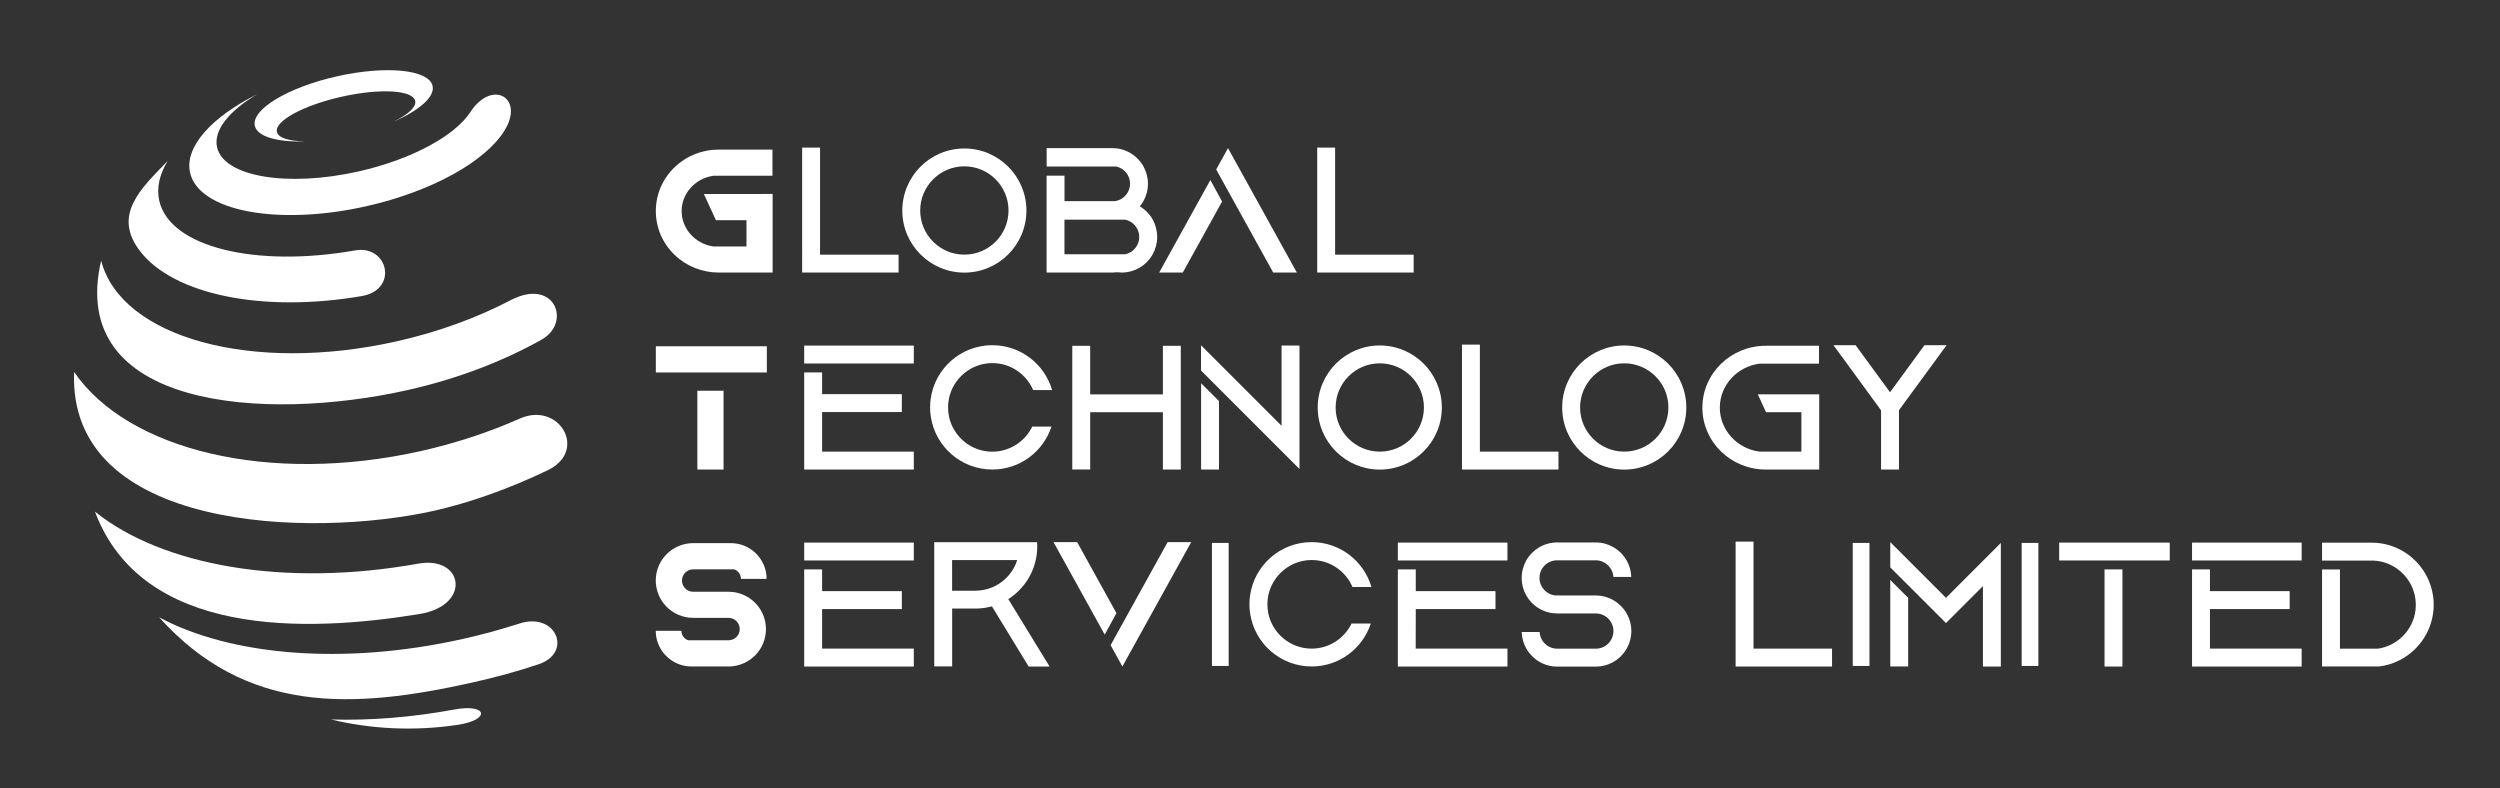
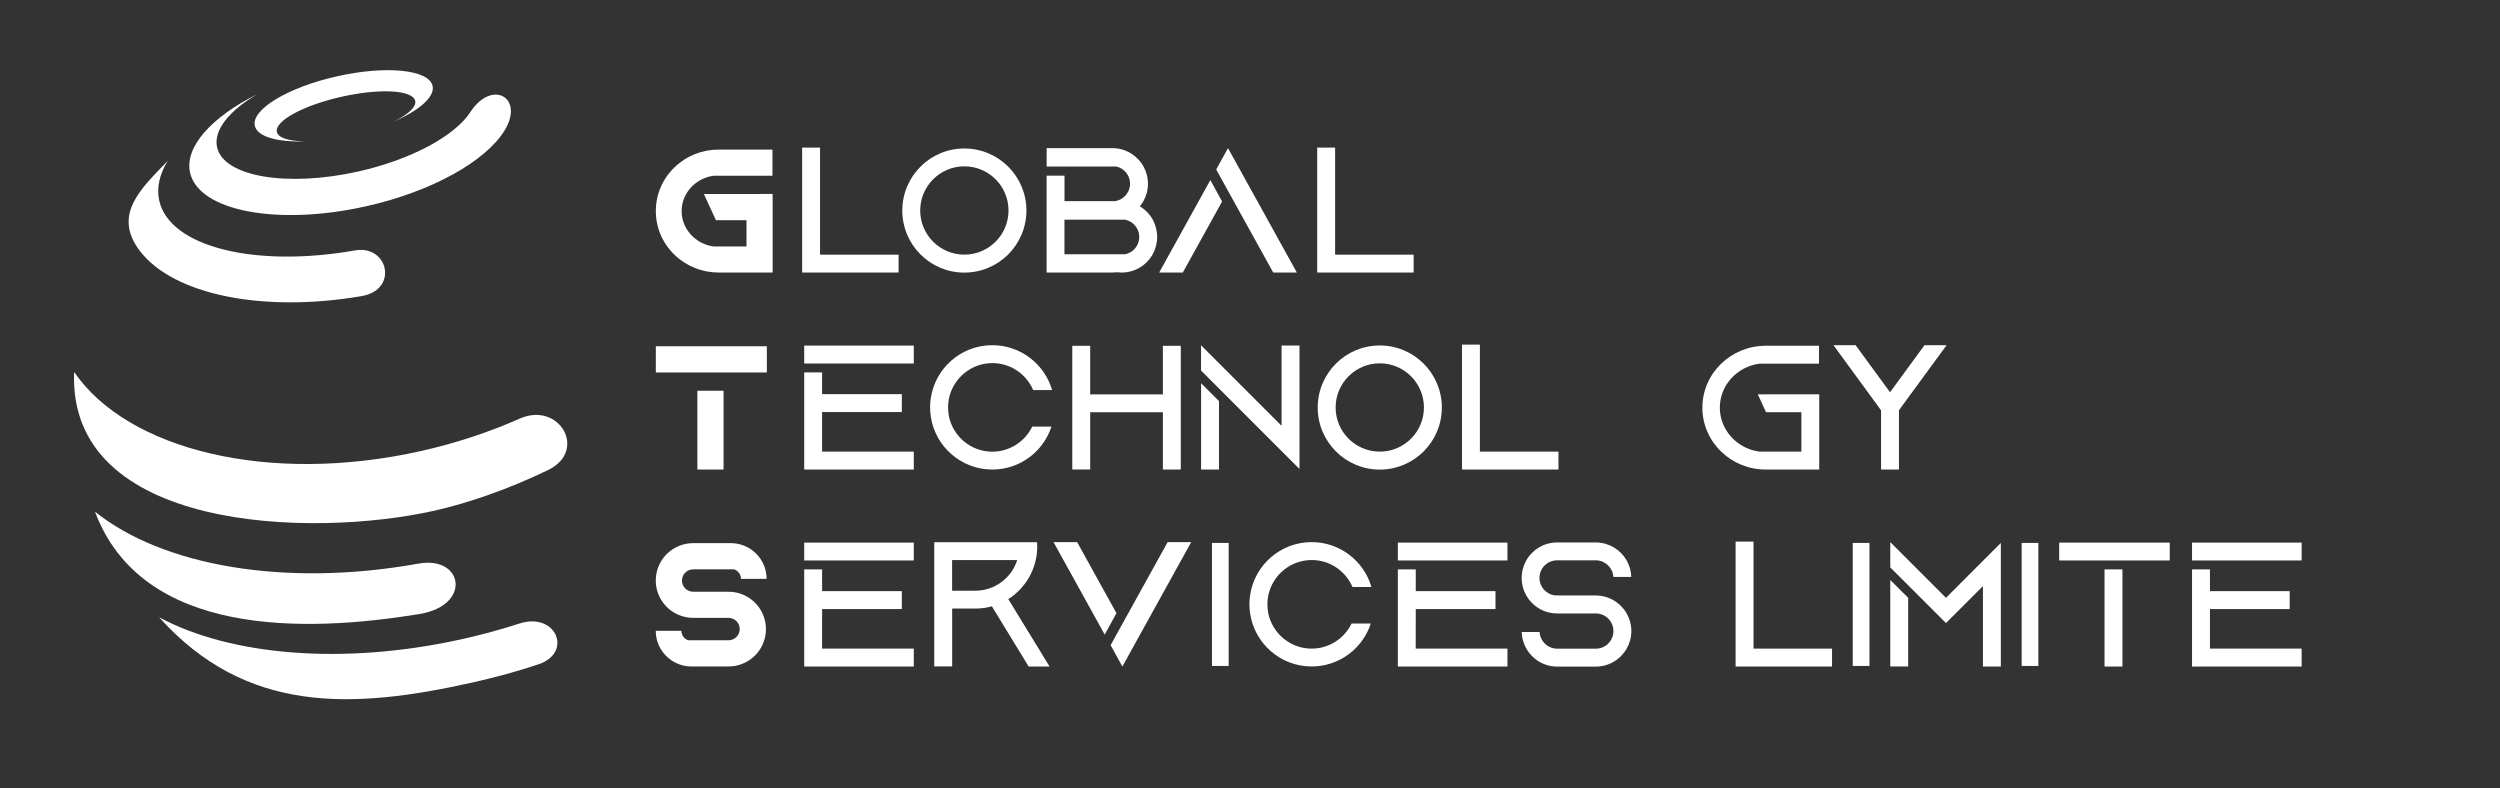
<svg xmlns="http://www.w3.org/2000/svg" version="1.1" id="Layer_1" x="0px" y="0px" viewBox="0 0 437.08 137.79" style="enable-background:new 0 0 437.08 137.79;" xml:space="preserve">
  <rect x="0" y="0" width="437.08" height="137.79" fill="#333333" stroke="none" />
  <style type="text/css">
	.st0{fill:#FFFFFF;}
	.st1{fill-rule:evenodd;clip-rule:evenodd;fill:#FFFFFF;}
</style>
  <g id="Layer_2_00000043427722630068780230000014901611090800338088_">
    <g>
      <g>
        <g>
          <path class="st0" d="M135.08,33.91v4.58l0,0v9.16h-9.42c-2.91,0-5.66-1.1-7.73-3.1c-2.11-2.04-3.27-4.75-3.27-7.65      s1.16-5.62,3.27-7.65c2.07-2,4.82-3.1,7.73-3.1h9.39v4.58h-10.33c-3.17,0.45-5.55,3.09-5.55,6.18s2.38,5.73,5.55,6.18h5.79V38.5      h-5.34l-0.23-0.5l-1.32-2.86l-0.56-1.22L135.08,33.91L135.08,33.91z" />
          <path class="st0" d="M134.07,60.54v4.58h-7.57l0,0h-4.58l0,0h-7.26v-4.58H134.07z M121.92,82.09V68.31h4.58v13.78H121.92z" />
          <path class="st0" d="M133.05,106.75c0.56,0.98,0.86,2.1,0.86,3.24s-0.3,2.26-0.86,3.24c-1.16,2.03-3.34,3.29-5.68,3.29h-6.48      c-2.87,0-5.29-1.94-6.02-4.58c-0.15-0.53-0.22-1.09-0.22-1.66h4.48c0,0.77,0.5,1.43,1.19,1.66h7.05c1.08,0,1.96-0.88,1.96-1.96      s-0.88-1.96-1.96-1.96h-6.19c-1.83,0-3.56-0.77-4.78-2.08c-0.34-0.36-0.64-0.77-0.89-1.21c-0.56-0.98-0.86-2.1-0.86-3.24      s0.3-2.26,0.86-3.24c1.16-2.03,3.34-3.29,5.68-3.29h6.59c2.87,0,5.29,1.94,6.02,4.58c0.15,0.53,0.22,1.09,0.22,1.66h-4.48      c0-0.77-0.5-1.43-1.19-1.66h-7.16c-1.08,0-1.96,0.88-1.96,1.96s0.88,1.96,1.96,1.96h6.19      C129.72,103.46,131.89,104.72,133.05,106.75z" />
        </g>
        <g>
          <path class="st0" d="M157.1,44.52v3.13h-16.86V25.81h3.13v18.71C143.37,44.52,157.1,44.52,157.1,44.52z" />
          <path class="st0" d="M168.6,25.96c5.99,0,10.85,4.86,10.85,10.85s-4.86,10.85-10.85,10.85s-10.85-4.86-10.85-10.85      C157.76,30.81,162.61,25.96,168.6,25.96z M160.88,36.8c0,4.26,3.46,7.72,7.72,7.72s7.72-3.46,7.72-7.72s-3.46-7.72-7.72-7.72      S160.88,32.55,160.88,36.8z" />
          <path class="st0" d="M202.31,41.43c0,1.09-0.28,2.12-0.78,3.02c-1.06,1.91-3.1,3.2-5.44,3.2c-0.27,0-0.55-0.02-0.81-0.05      c-0.27,0.03-0.54,0.05-0.81,0.05h-11.49V30.71h3.13v4.45h8.88c1.46-0.24,2.58-1.52,2.58-3.04c0-1.47-1.03-2.71-2.42-3.01h-12.16      V25.9h11.49c2.31,0,4.32,1.26,5.4,3.13c0.02,0.03,0.03,0.05,0.04,0.08c0.5,0.89,0.78,1.92,0.78,3.01c0,1.11-0.29,2.14-0.79,3.04      c-0.01,0.02-0.02,0.03-0.03,0.05c-0.18,0.31-0.38,0.6-0.6,0.87c0.34,0.2,0.66,0.43,0.95,0.69c0.52,0.46,0.96,1.01,1.31,1.62      C202.02,39.3,202.31,40.33,202.31,41.43z M199.18,41.43c0-1.5-1.08-2.76-2.51-3.03H186.1v6.05h10.63      C198.13,44.15,199.18,42.91,199.18,41.43z" />
          <path class="st0" d="M211.61,31.48l2.05,3.75l-6.87,12.42h-4.13L211.61,31.48z M226.73,47.65h-4.13l-7.91-14.29l-2.06-3.73      l2.06-3.73l0,0l2.07,3.73L226.73,47.65z" />
          <path class="st0" d="M247.15,44.52v3.13h-16.86V25.81h3.13v18.71C233.42,44.52,247.15,44.52,247.15,44.52z" />
          <path class="st0" d="M159.76,60.42v3.13H140.6v-3.13H159.76z M143.72,78.96h16.04v3.13H140.6V65.11h3.13v3.8h13.94v3.13h-13.94      v6.92H143.72z" />
          <path class="st0" d="M180.47,74.58h3.36c-1.42,4.36-5.51,7.51-10.34,7.51c-5.46,0-9.99-4.03-10.76-9.28      c-0.08-0.52-0.12-1.05-0.12-1.59c0-0.52,0.04-1.03,0.11-1.53c0.74-5.28,5.28-9.34,10.77-9.34c4.96,0,9.14,3.32,10.45,7.85h-3.31      c-1.18-2.77-3.93-4.72-7.13-4.72c-3.75,0-6.88,2.68-7.6,6.22c-0.1,0.5-0.15,1.01-0.15,1.53c0,0.55,0.06,1.08,0.16,1.59      c0.74,3.51,3.86,6.15,7.58,6.15C176.56,78.96,179.22,77.17,180.47,74.58z" />
          <path class="st0" d="M206.44,60.46v21.63h-3.13V72.07H190.6v10.01h-3.13V60.46h3.13v8.49h12.71v-8.49H206.44z" />
          <path class="st0" d="M227.19,60.41v21.58l-3.13-3.13l-10.95-10.95l0,0l-3.13-3.13v-4.42l14.08,14.08V60.41H227.19z M209.99,67      l3.13,3.13v11.96h-3.13V67z" />
          <path class="st0" d="M241.23,60.4c5.99,0,10.85,4.86,10.85,10.85s-4.86,10.85-10.85,10.85s-10.85-4.86-10.85-10.85      C230.38,65.25,235.24,60.4,241.23,60.4z M233.51,71.24c0,4.26,3.46,7.72,7.72,7.72s7.72-3.46,7.72-7.72s-3.46-7.72-7.72-7.72      C236.97,63.52,233.51,66.99,233.51,71.24z" />
          <path class="st0" d="M272.47,78.96v3.13H255.6V60.25h3.13v18.71H272.47z" />
-           <path class="st0" d="M283.97,60.4c5.99,0,10.85,4.86,10.85,10.85s-4.86,10.85-10.85,10.85c-5.99,0-10.85-4.86-10.85-10.85      C273.12,65.25,277.98,60.4,283.97,60.4z M276.25,71.24c0,4.26,3.46,7.72,7.72,7.72s7.72-3.46,7.72-7.72s-3.46-7.72-7.72-7.72      C279.71,63.52,276.25,66.99,276.25,71.24z" />
          <path class="st0" d="M318.07,82.09h-9.36c-3.04,0-5.79-1.19-7.79-3.13c-2.03-1.96-3.29-4.68-3.29-7.69s1.26-5.73,3.29-7.69      c2-1.93,4.75-3.13,7.79-3.13h9.31v3.13h-10.41c-3.91,0.52-6.93,3.77-6.93,7.69s3.02,7.17,6.93,7.69h7.33v-6.89h-6.18l-1.44-3.13      h10.74v13.15H318.07z" />
          <path class="st0" d="M340.32,60.36L332.6,70.9l-0.23,0.32l-0.01,0.01l-0.29,0.41l-0.07,0.1v10.35h-3.13V71.75l-0.08-0.11      l-0.29-0.41l-0.01-0.01l-0.23-0.32l-7.71-10.55h3.87l6.02,8.23l0,0l6.02-8.23h3.86V60.36z" />
          <path class="st0" d="M159.76,94.86v3.13H140.6v-3.13H159.76z M143.72,113.4h16.04v3.13H140.6V99.55h3.13v3.8h13.94v3.13h-13.94      v6.92H143.72z" />
          <path class="st0" d="M183.5,116.53h-3.66l-6.25-10.24l-0.17-0.28c-0.01,0-0.03,0.01-0.04,0.01c-0.06,0.02-0.11,0.03-0.17,0.04      c-0.02,0-0.04,0.01-0.06,0.01c-0.08,0.02-0.16,0.04-0.24,0.06c-0.19,0.04-0.37,0.08-0.56,0.11c-0.05,0.01-0.11,0.02-0.16,0.03      c-0.03,0.01-0.06,0.01-0.09,0.01c-0.07,0.01-0.14,0.02-0.21,0.03c-0.03,0-0.06,0.01-0.09,0.01c-0.07,0.01-0.15,0.02-0.22,0.02      c-0.09,0.01-0.18,0.02-0.27,0.02h-0.01c-0.08,0.01-0.17,0.01-0.25,0.02c-0.01,0-0.03,0-0.04,0c-0.06,0-0.12,0-0.18,0.01      c-0.04,0-0.08,0-0.11,0c-0.07,0-0.15,0-0.22,0h-4.03v10.12h-3.13V94.79h17.97c0.02,0.25,0.03,0.51,0.03,0.77      c0,0.81-0.09,1.6-0.26,2.36c-0.46,2.07-1.51,3.92-2.97,5.36c-0.14,0.13-0.27,0.26-0.42,0.39c-0.05,0.04-0.1,0.09-0.14,0.13      c-0.01,0.01-0.01,0.01-0.02,0.02c-0.06,0.05-0.13,0.11-0.19,0.16c-0.04,0.04-0.09,0.07-0.14,0.11c-0.03,0.03-0.07,0.05-0.1,0.08      c-0.12,0.09-0.24,0.18-0.37,0.27c-0.06,0.04-0.12,0.08-0.18,0.12c0,0-0.01,0-0.01,0.01c-0.05,0.04-0.11,0.07-0.17,0.11      c-0.01,0.01-0.02,0.01-0.03,0.02c-0.02,0.01-0.04,0.03-0.06,0.04l0.38,0.62L183.5,116.53z M175.91,101.06      c0.9-0.88,1.55-1.96,1.93-3.14h-11.38v5.36h4.03c1.07,0,2.11-0.22,3.07-0.63C174.42,102.28,175.22,101.74,175.91,101.06z" />
          <path class="st0" d="M195.19,107.2l-2.05,3.75l-8.95-16.17h4.13L195.19,107.2z M208.26,94.78l-9.97,18.02l-2.06,3.73l0,0      l-2.06-3.73l2.06-3.73l7.91-14.29H208.26z" />
          <path class="st0" d="M211.78,116.53V94.81h3.13v21.72H211.78z M211.78,94.81v21.72h3.13V94.81H211.78z M214.81,94.92h-2.92      v21.51h2.92V94.92z" />
          <path class="st0" d="M236.3,109.01h3.36c-1.42,4.36-5.51,7.51-10.34,7.51c-5.46,0-9.99-4.03-10.76-9.28      c-0.08-0.52-0.12-1.05-0.12-1.59c0-0.52,0.04-1.03,0.11-1.53c0.74-5.28,5.28-9.34,10.77-9.34c4.96,0,9.14,3.32,10.45,7.85h-3.31      c-1.18-2.77-3.93-4.72-7.13-4.72c-3.75,0-6.88,2.68-7.6,6.22c-0.1,0.5-0.15,1.01-0.15,1.53c0,0.55,0.06,1.08,0.16,1.59      c0.74,3.51,3.86,6.15,7.58,6.15C232.38,113.4,235.04,111.61,236.3,109.01z" />
          <path class="st0" d="M263.55,94.86v3.13h-19.16v-3.13H263.55z M247.51,113.4h16.04v3.13h-19.16V99.55h3.13v3.8h13.94v3.13      h-13.94L247.51,113.4L247.51,113.4z" />
          <path class="st0" d="M284.39,107.25c0.52,0.91,0.82,1.96,0.82,3.08s-0.3,2.17-0.82,3.08c-1.07,1.87-3.08,3.13-5.39,3.13h-6.75      c-2.31,0-4.32-1.26-5.39-3.13c-0.49-0.86-0.79-1.86-0.82-2.92h3.13c0.09,1.62,1.44,2.92,3.08,2.92H279      c1.7,0,3.08-1.38,3.08-3.08s-1.38-3.08-3.08-3.08h-6.76c-1.75,0-3.32-0.72-4.45-1.88c-0.36-0.37-0.68-0.79-0.94-1.25      c-0.52-0.91-0.81-1.96-0.81-3.08s0.3-2.17,0.81-3.08c1.07-1.87,3.08-3.12,5.39-3.12h6.59c0.05,0,0.11,0,0.16,0      c0.05,0,0.11,0,0.16,0c2.24,0.06,4.18,1.3,5.23,3.12l0,0c0.49,0.86,0.79,1.85,0.82,2.91h-3.13c-0.09-1.58-1.38-2.85-2.97-2.91      h-6.87c-1.7,0-3.08,1.38-3.08,3.08c0,1.59,1.22,2.91,2.77,3.06c0.1-0.01,0.21-0.01,0.32-0.01c0.18,0,0.36,0.01,0.54,0.02H279      C281.31,104.12,283.32,105.38,284.39,107.25z" />
          <path class="st0" d="M320.3,113.4v3.13h-16.86V94.69h3.13v18.71H320.3z" />
          <path class="st0" d="M323.82,116.53V94.81h3.13v21.72H323.82z M323.82,94.81v21.72h3.13V94.81H323.82z M326.84,94.92h-2.92      v21.51h2.92V94.92z" />
          <path class="st0" d="M349.81,94.92v21.61h-3.13v-14.06l-4.25,4.25l-1.02,1.02l-1.19,1.19l-6.61-6.61l0,0l-3.13-3.12v-4.42      l9.74,9.74L349.81,94.92z M330.48,101.4l3.13,3.12v12h-3.13V101.4z" />
          <path class="st0" d="M353.35,116.53V94.81h3.13v21.72H353.35z M353.35,94.81v21.72h3.13V94.81H353.35z M356.37,94.92h-2.92      v21.51h2.92V94.92z" />
          <path class="st0" d="M360.01,97.99v-3.13h19.33v3.13H360.01z M367.94,116.53V99.55h3.13v16.98H367.94z" />
          <path class="st0" d="M402.4,94.86v3.13h-19.16v-3.13H402.4z M386.36,113.4h16.04v3.13h-19.16V99.55h3.13v3.8h13.94v3.13h-13.94      v6.92H386.36z" />
-           <path class="st0" d="M425.49,105.73c0,0.54-0.04,1.07-0.12,1.59c-0.71,4.82-4.58,8.61-9.43,9.2h-9.97V99.56h3.13v13.85h6.63      c3.22-0.47,5.8-2.92,6.47-6.07c0.11-0.51,0.16-1.05,0.16-1.59c0-0.52-0.05-1.04-0.15-1.53c-0.38-1.89-1.45-3.53-2.93-4.65      c-1.21-0.92-2.71-1.49-4.33-1.56h-8.98v-3.14h8.77l0,0c5.43,0.06,9.9,4.1,10.64,9.34C425.45,104.7,425.49,105.21,425.49,105.73z      " />
        </g>
      </g>
      <g>
-         <path class="st1" d="M57.87,125.79c7.08,1.69,14.57,2.07,22.13,0.94c5.85-0.88,5.24-3.76-0.59-2.68     C71.92,125.43,64.65,125.99,57.87,125.79L57.87,125.79z" />
        <path class="st1" d="M27.82,107.92c15.16,16.86,33.63,16.15,54.89,11.38c3.99-0.9,7.83-1.94,11.49-3.18     c5.99-2.03,3.02-9.18-3.37-7.11c-3.16,1.02-6.45,1.92-9.83,2.68C59.99,116.41,40.21,114.58,27.82,107.92L27.82,107.92z" />
        <path class="st1" d="M16.6,89.45c8.24,21.97,36.8,21.17,56.75,17.9c9.18-1.51,7.67-10.23-0.21-8.81     C49.8,102.74,28.36,98.91,16.6,89.45L16.6,89.45z" />
-         <path class="st1" d="M17.68,45.56C11.67,71.39,46.21,73.82,71.24,68.2c8.75-1.96,16.74-5.06,23.42-8.8     c5.34-2.99,2.34-10.96-5.4-6.91c-5.81,3.04-12.56,5.54-19.93,7.19C44.1,65.35,21.14,59.03,17.68,45.56L17.68,45.56z" />
        <path class="st1" d="M29.31,28.14c-4.63,4.8-9.76,9.43-4.78,15.83c5.84,7.51,21.29,10.77,38.68,7.8     c6.53-1.11,4.65-9.01-1.13-7.99c-17.44,3.07-32.42-0.58-34.24-8.7C27.34,32.85,27.89,30.48,29.31,28.14L29.31,28.14z" />
        <path class="st1" d="M75.97,89.28c5.88-1.32,12.93-3.76,19.83-7.09c7.04-3.4,1.96-12.06-4.92-9.01     c-5.3,2.35-11.09,4.28-17.25,5.67c-26.56,5.96-51.33-0.17-60.67-13.82C11.82,92.82,54.34,94.14,75.97,89.28L75.97,89.28z" />
        <path class="st1" d="M53.39,24.72c-4.88,0.16-8.41-0.81-8.84-2.73c-0.64-2.85,5.8-6.73,14.38-8.65     c8.58-1.93,16.06-1.18,16.7,1.68c0.43,1.92-2.35,4.3-6.83,6.25c2.54-1.23,4.03-2.57,3.79-3.64c-0.43-1.9-6.19-2.22-12.86-0.72     c-6.68,1.5-11.75,4.25-11.32,6.15C48.64,24.12,50.57,24.69,53.39,24.72L53.39,24.72z" />
        <path class="st1" d="M45,16.45c-7.98,3.99-12.78,9.22-11.77,13.74c1.51,6.72,15.3,9.35,30.79,5.87     c11.62-2.61,20.91-7.91,24.19-13.24c3.54-5.73-2.17-9.06-5.99-3.21c-2.68,4.11-10.2,8.26-19.56,10.37     c-12.49,2.8-23.55,0.91-24.71-4.23C37.28,22.76,40.09,19.34,45,16.45L45,16.45z" />
      </g>
    </g>
  </g>
</svg>